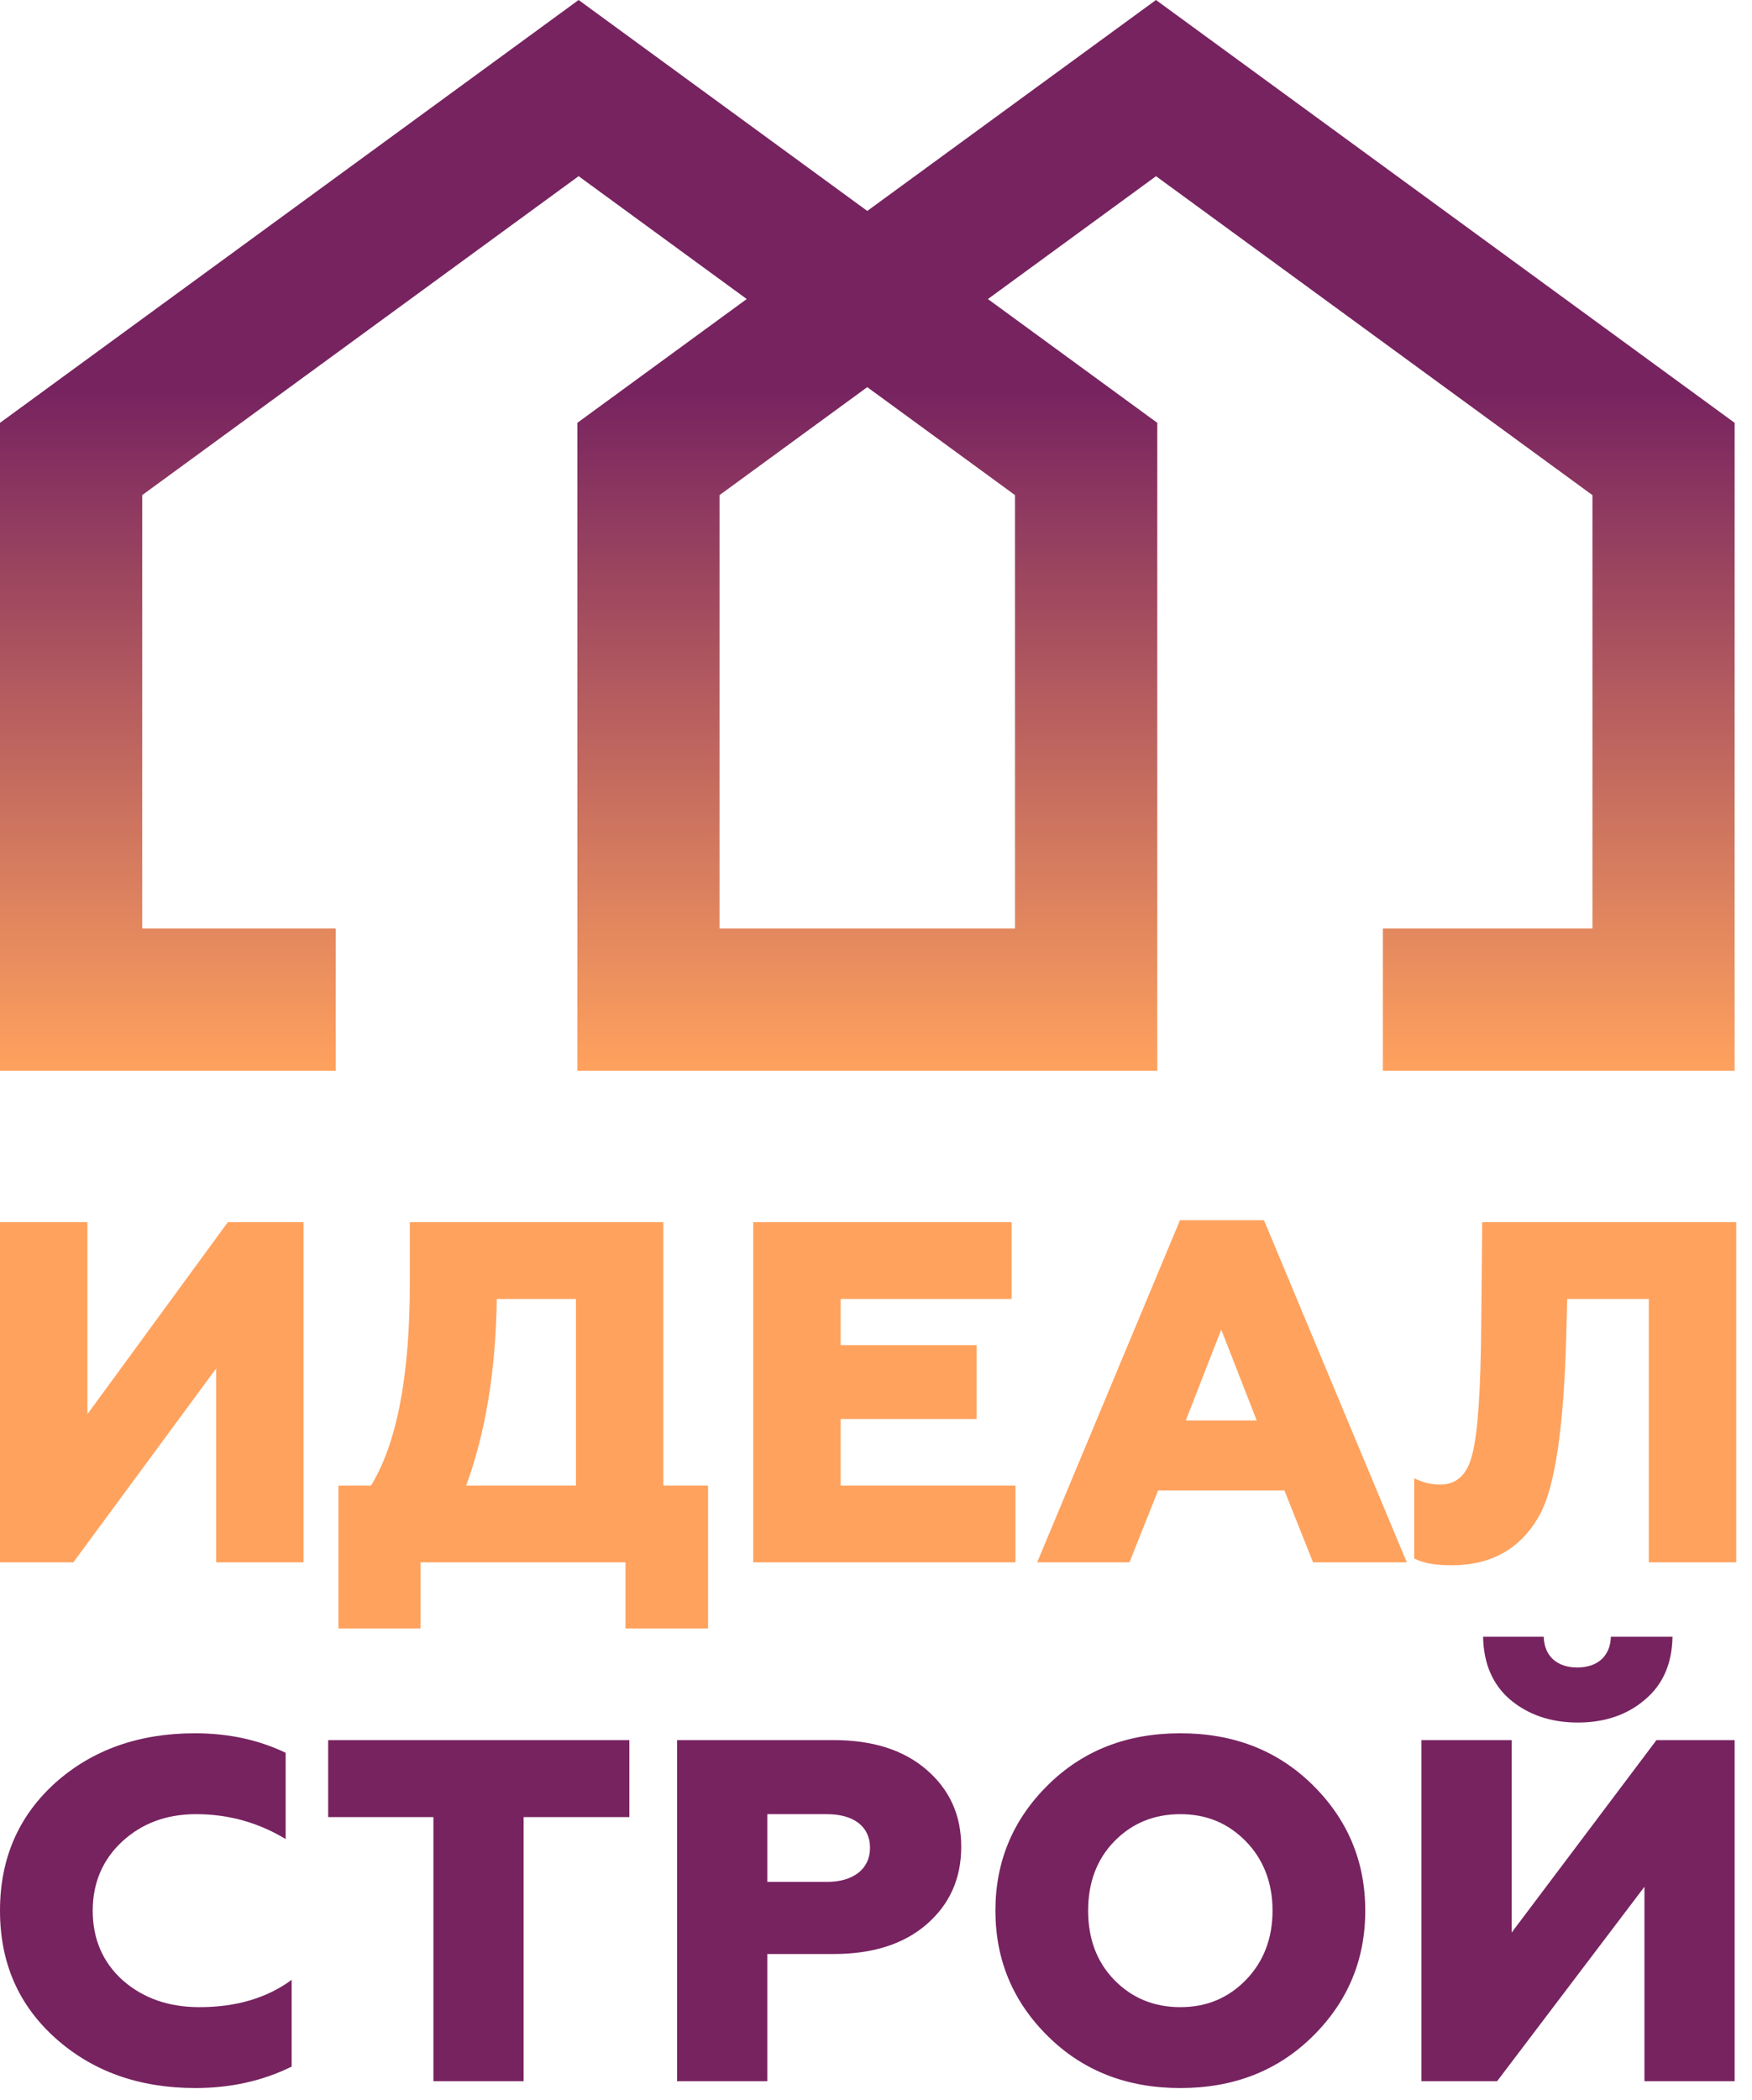
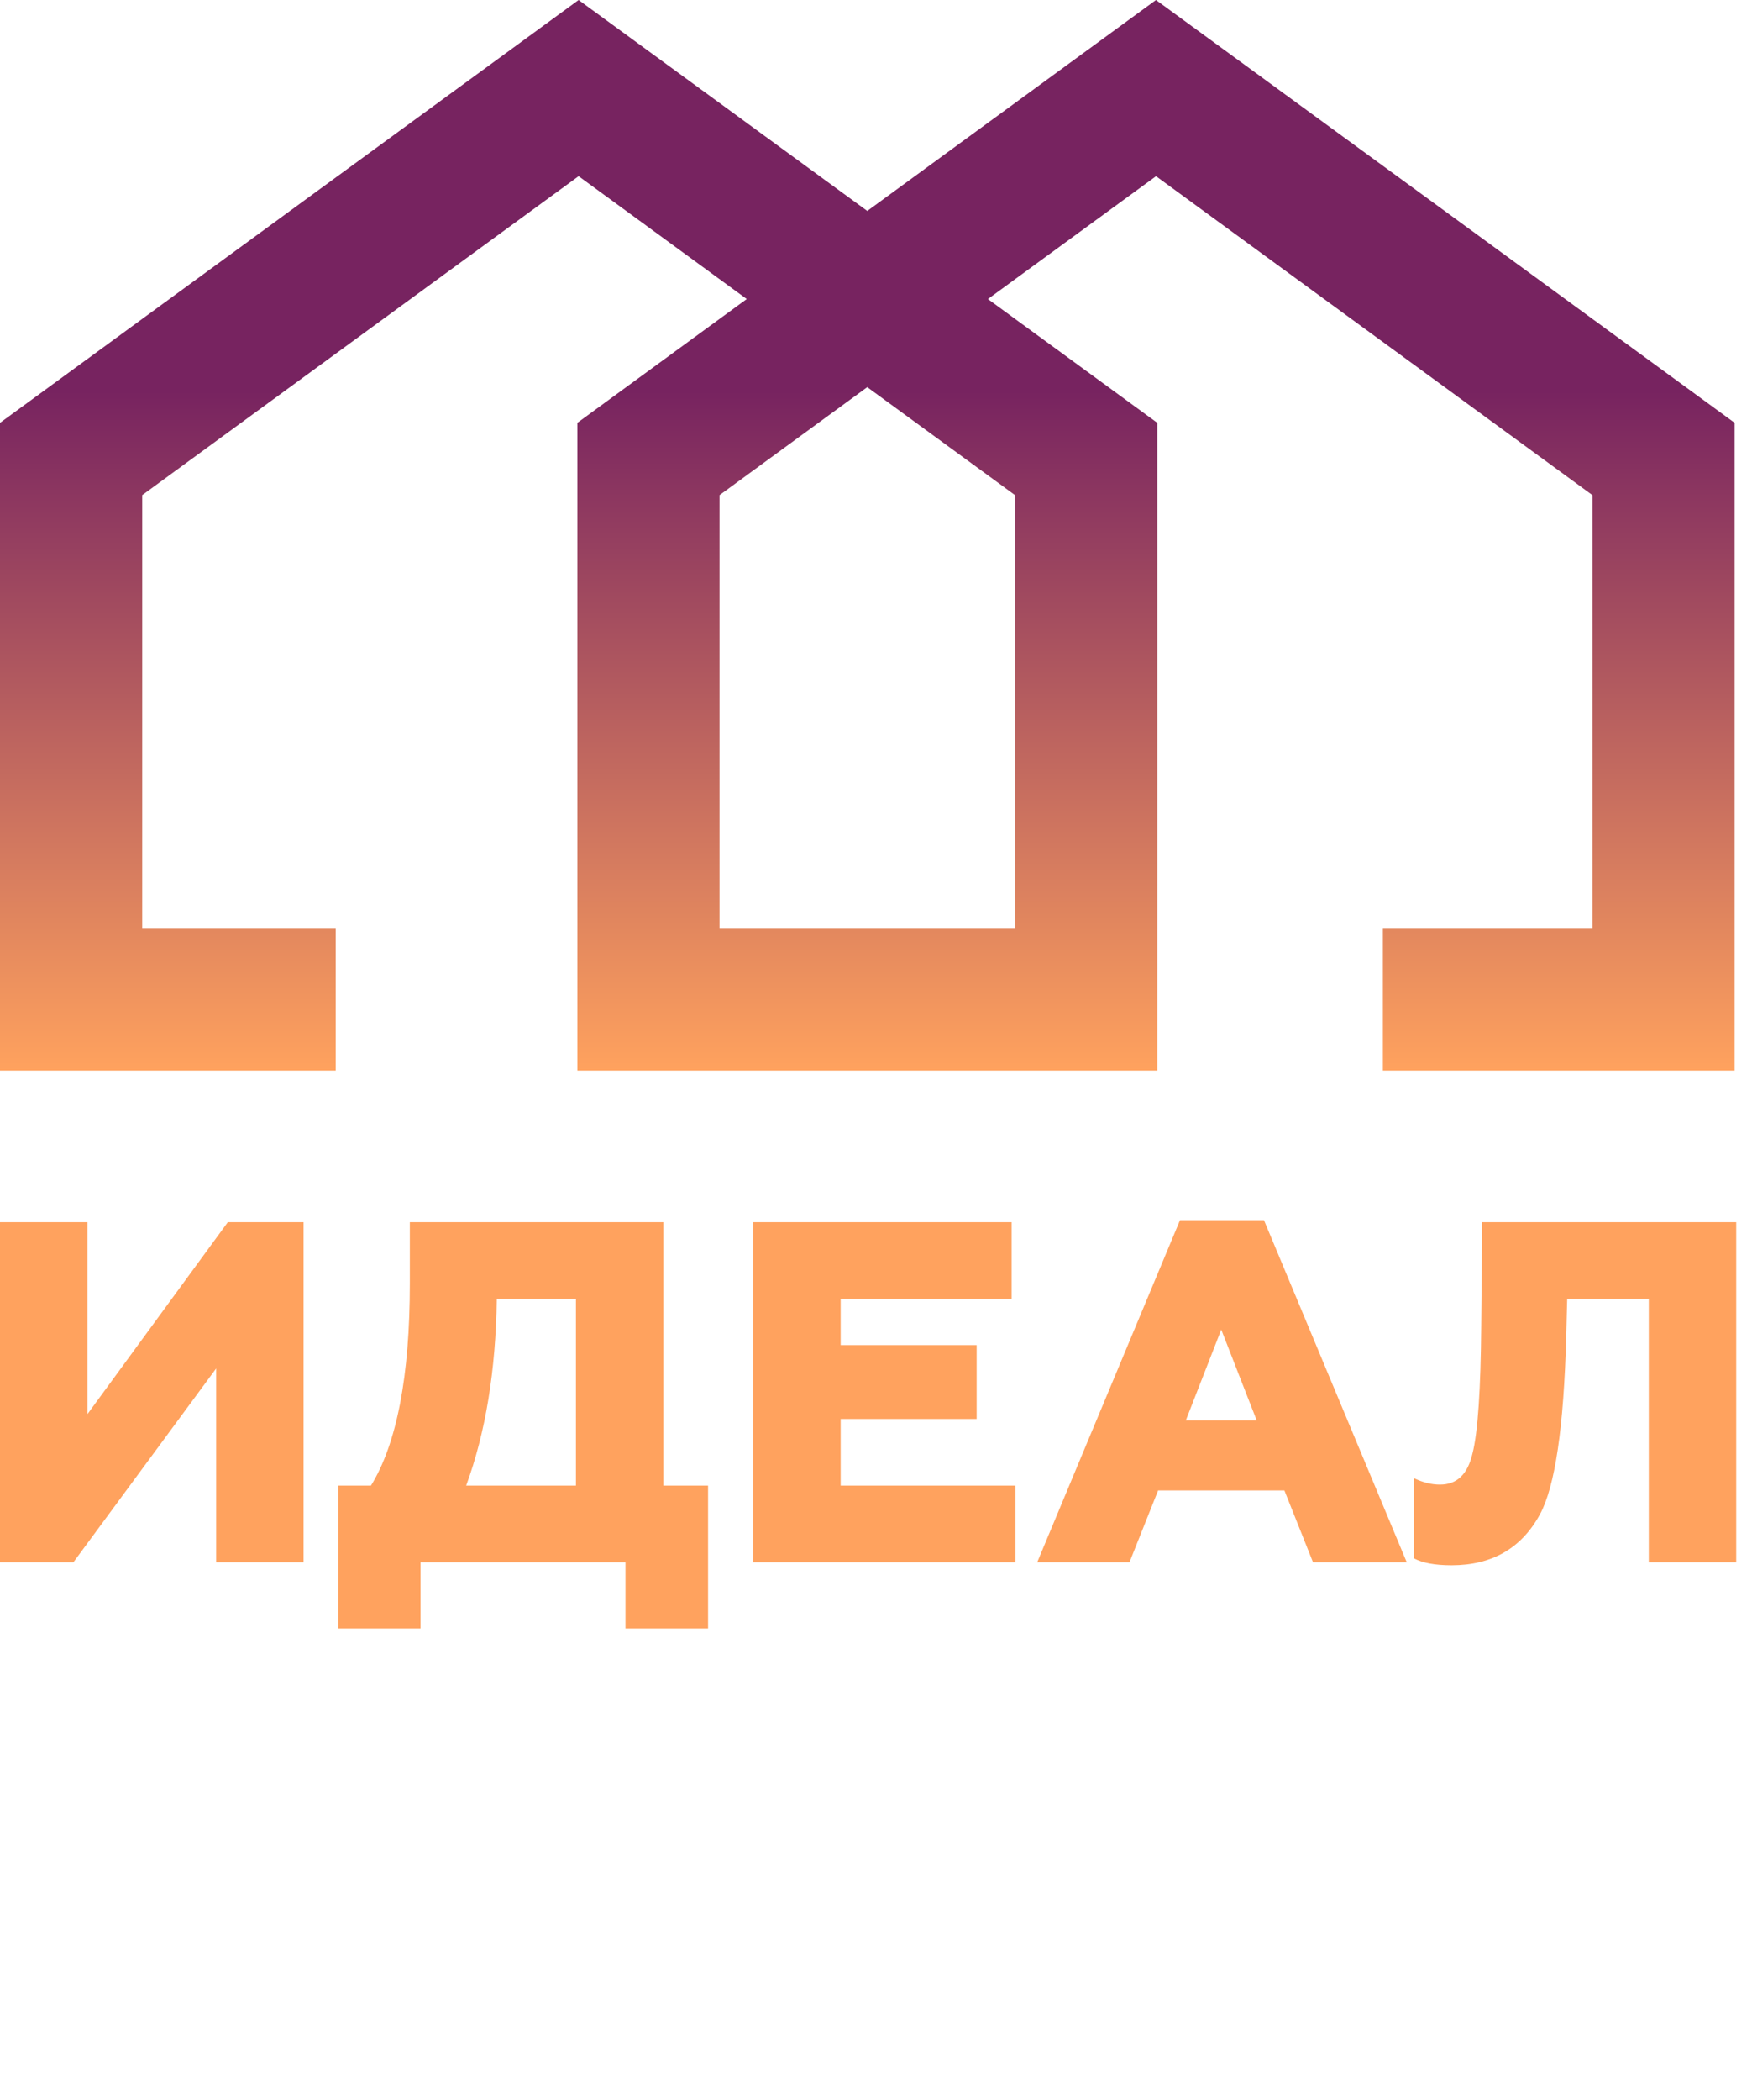
<svg xmlns="http://www.w3.org/2000/svg" width="101" height="121" viewBox="0 0 101 121" fill="none">
  <path d="M66.64 0L49.997 12.154L33.356 0L0 24.363V61.699H19.352V53.5H8.198V28.527L33.356 10.151L43.048 17.23L33.284 24.362V61.698H46.437H56.589H66.715V24.363L56.951 17.231L66.643 10.152L91.802 28.529V53.5H79.721V61.699H100V24.363L66.64 0ZM58.513 28.527V53.5H56.586H46.434H41.48V28.527L49.996 22.307L58.513 28.527Z" fill="url(#paint0_linear)" />
  <path d="M4.228 90.02L12.46 78.849V90.02H17.5V70.421H13.132L5.04 81.481V70.421H0V90.02H4.228ZM24.242 93.829V90.02H36.058V93.829H40.818V85.597H38.242V70.421H23.626V73.948C23.626 79.296 22.87 83.189 21.386 85.597H19.51V93.829H24.242ZM26.874 85.597C27.994 82.544 28.582 78.96 28.638 74.844H33.202V85.597H26.874ZM58.542 90.02V85.597H48.462V81.76H56.302V77.504H48.462V74.844H58.318V70.421H43.422V90.02H58.542ZM65.111 90.02L66.763 85.876H74.043L75.695 90.02H81.099L72.867 70.308H68.023L59.791 90.02H65.111ZM70.403 76.609L72.447 81.844H68.359L70.403 76.609ZM83.682 90.189C86.006 90.189 87.714 89.209 88.778 87.249C89.646 85.653 90.15 82.237 90.29 77.001L90.346 74.844H95.05V90.02H100.09V70.421H85.446L85.39 76.329C85.362 80.081 85.194 82.544 84.886 83.749C84.606 84.953 83.99 85.54 83.01 85.54C82.534 85.54 82.058 85.428 81.526 85.177V89.796C82.002 90.049 82.702 90.189 83.682 90.189Z" fill="#FFA25E" />
-   <path d="M11.267 120.309C13.318 120.309 15.167 119.887 16.814 119.073V114.075C15.398 115.114 13.636 115.648 11.498 115.648C9.736 115.648 8.262 115.142 7.078 114.103C5.922 113.064 5.345 111.717 5.345 110.088C5.345 108.488 5.922 107.14 7.049 106.101C8.176 105.062 9.591 104.529 11.296 104.529C13.174 104.529 14.878 105.006 16.467 105.961V100.991C14.878 100.233 13.145 99.868 11.238 99.868C8.002 99.868 5.316 100.823 3.178 102.732C1.069 104.641 0 107.084 0 110.088C0 113.093 1.069 115.535 3.207 117.445C5.345 119.354 8.031 120.309 11.267 120.309ZM30.186 119.915V104.697H36.282V100.261H18.919V104.697H24.986V119.915H30.186ZM44.233 119.915V112.587H48.046C50.3 112.587 52.091 112.026 53.42 110.874C54.749 109.723 55.413 108.235 55.413 106.41C55.413 104.585 54.749 103.125 53.42 101.974C52.091 100.823 50.3 100.261 48.046 100.261H39.033V119.915H44.233ZM44.233 104.529H47.671C49.202 104.529 50.155 105.231 50.155 106.466C50.155 107.702 49.173 108.432 47.671 108.432H44.233V104.529ZM64.231 114.075C63.22 113.036 62.729 111.689 62.729 110.088C62.729 108.488 63.22 107.14 64.231 106.101C65.242 105.062 66.513 104.529 68.044 104.529C69.576 104.529 70.818 105.062 71.829 106.101C72.84 107.14 73.36 108.488 73.36 110.088C73.36 111.689 72.84 113.036 71.829 114.075C70.818 115.114 69.576 115.648 68.044 115.648C66.513 115.648 65.242 115.114 64.231 114.075ZM75.671 117.332C77.694 115.339 78.705 112.924 78.705 110.088C78.705 107.252 77.694 104.838 75.671 102.844C73.649 100.851 71.107 99.868 68.044 99.868C64.982 99.868 62.44 100.851 60.418 102.844C58.395 104.838 57.384 107.252 57.384 110.088C57.384 112.924 58.395 115.339 60.418 117.332C62.44 119.326 64.982 120.309 68.044 120.309C71.107 120.309 73.649 119.326 75.671 117.332ZM86.306 119.915L94.8 108.712V119.915H100V100.261H95.493L87.144 111.352V100.261H81.944V119.915H86.306ZM85.497 94.308C85.526 95.853 86.046 97.06 87.058 97.93C88.097 98.801 89.397 99.25 90.958 99.25C92.518 99.25 93.818 98.801 94.829 97.93C95.869 97.06 96.389 95.853 96.418 94.308H92.864C92.835 95.403 92.113 96.077 90.929 96.077C89.744 96.077 89.022 95.403 88.993 94.308H85.497Z" fill="#772360" />
  <defs>
    <linearGradient id="paint0_linear" x1="50" y1="0" x2="50" y2="61.699" gradientUnits="userSpaceOnUse">
      <stop offset="0.365" stop-color="#772360" />
      <stop offset="1" stop-color="#FFA25E" />
    </linearGradient>
  </defs>
</svg>